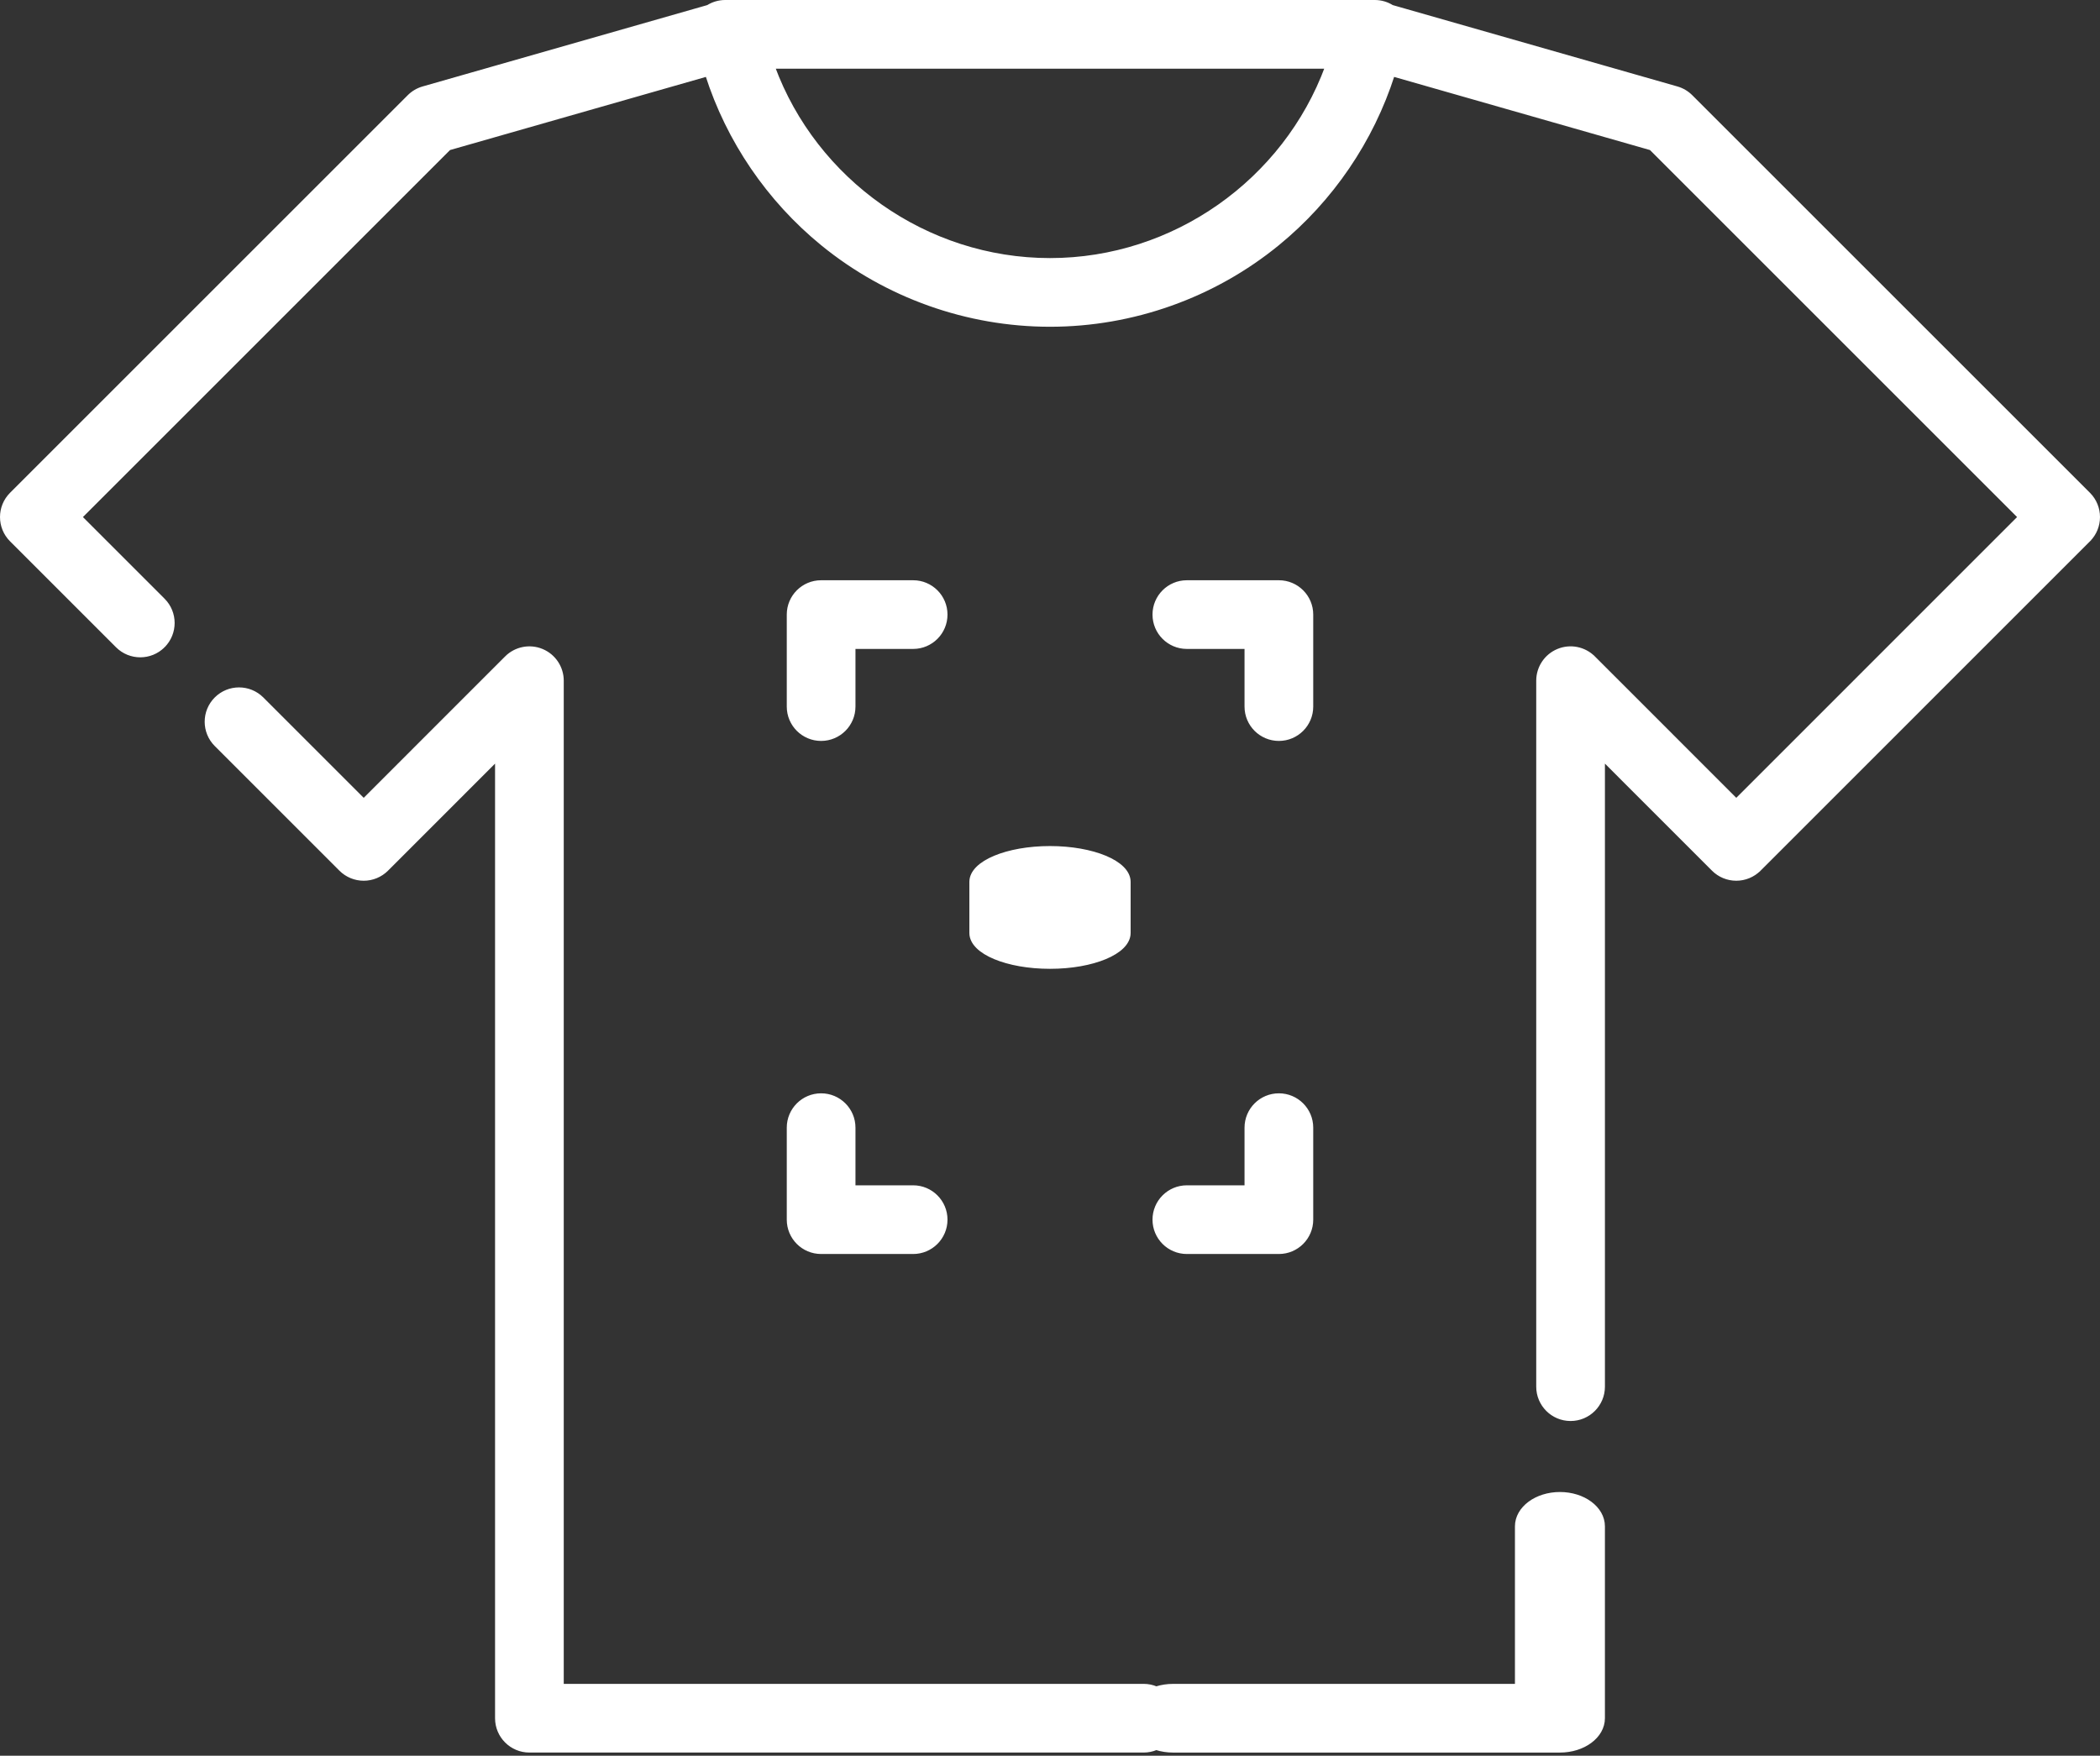
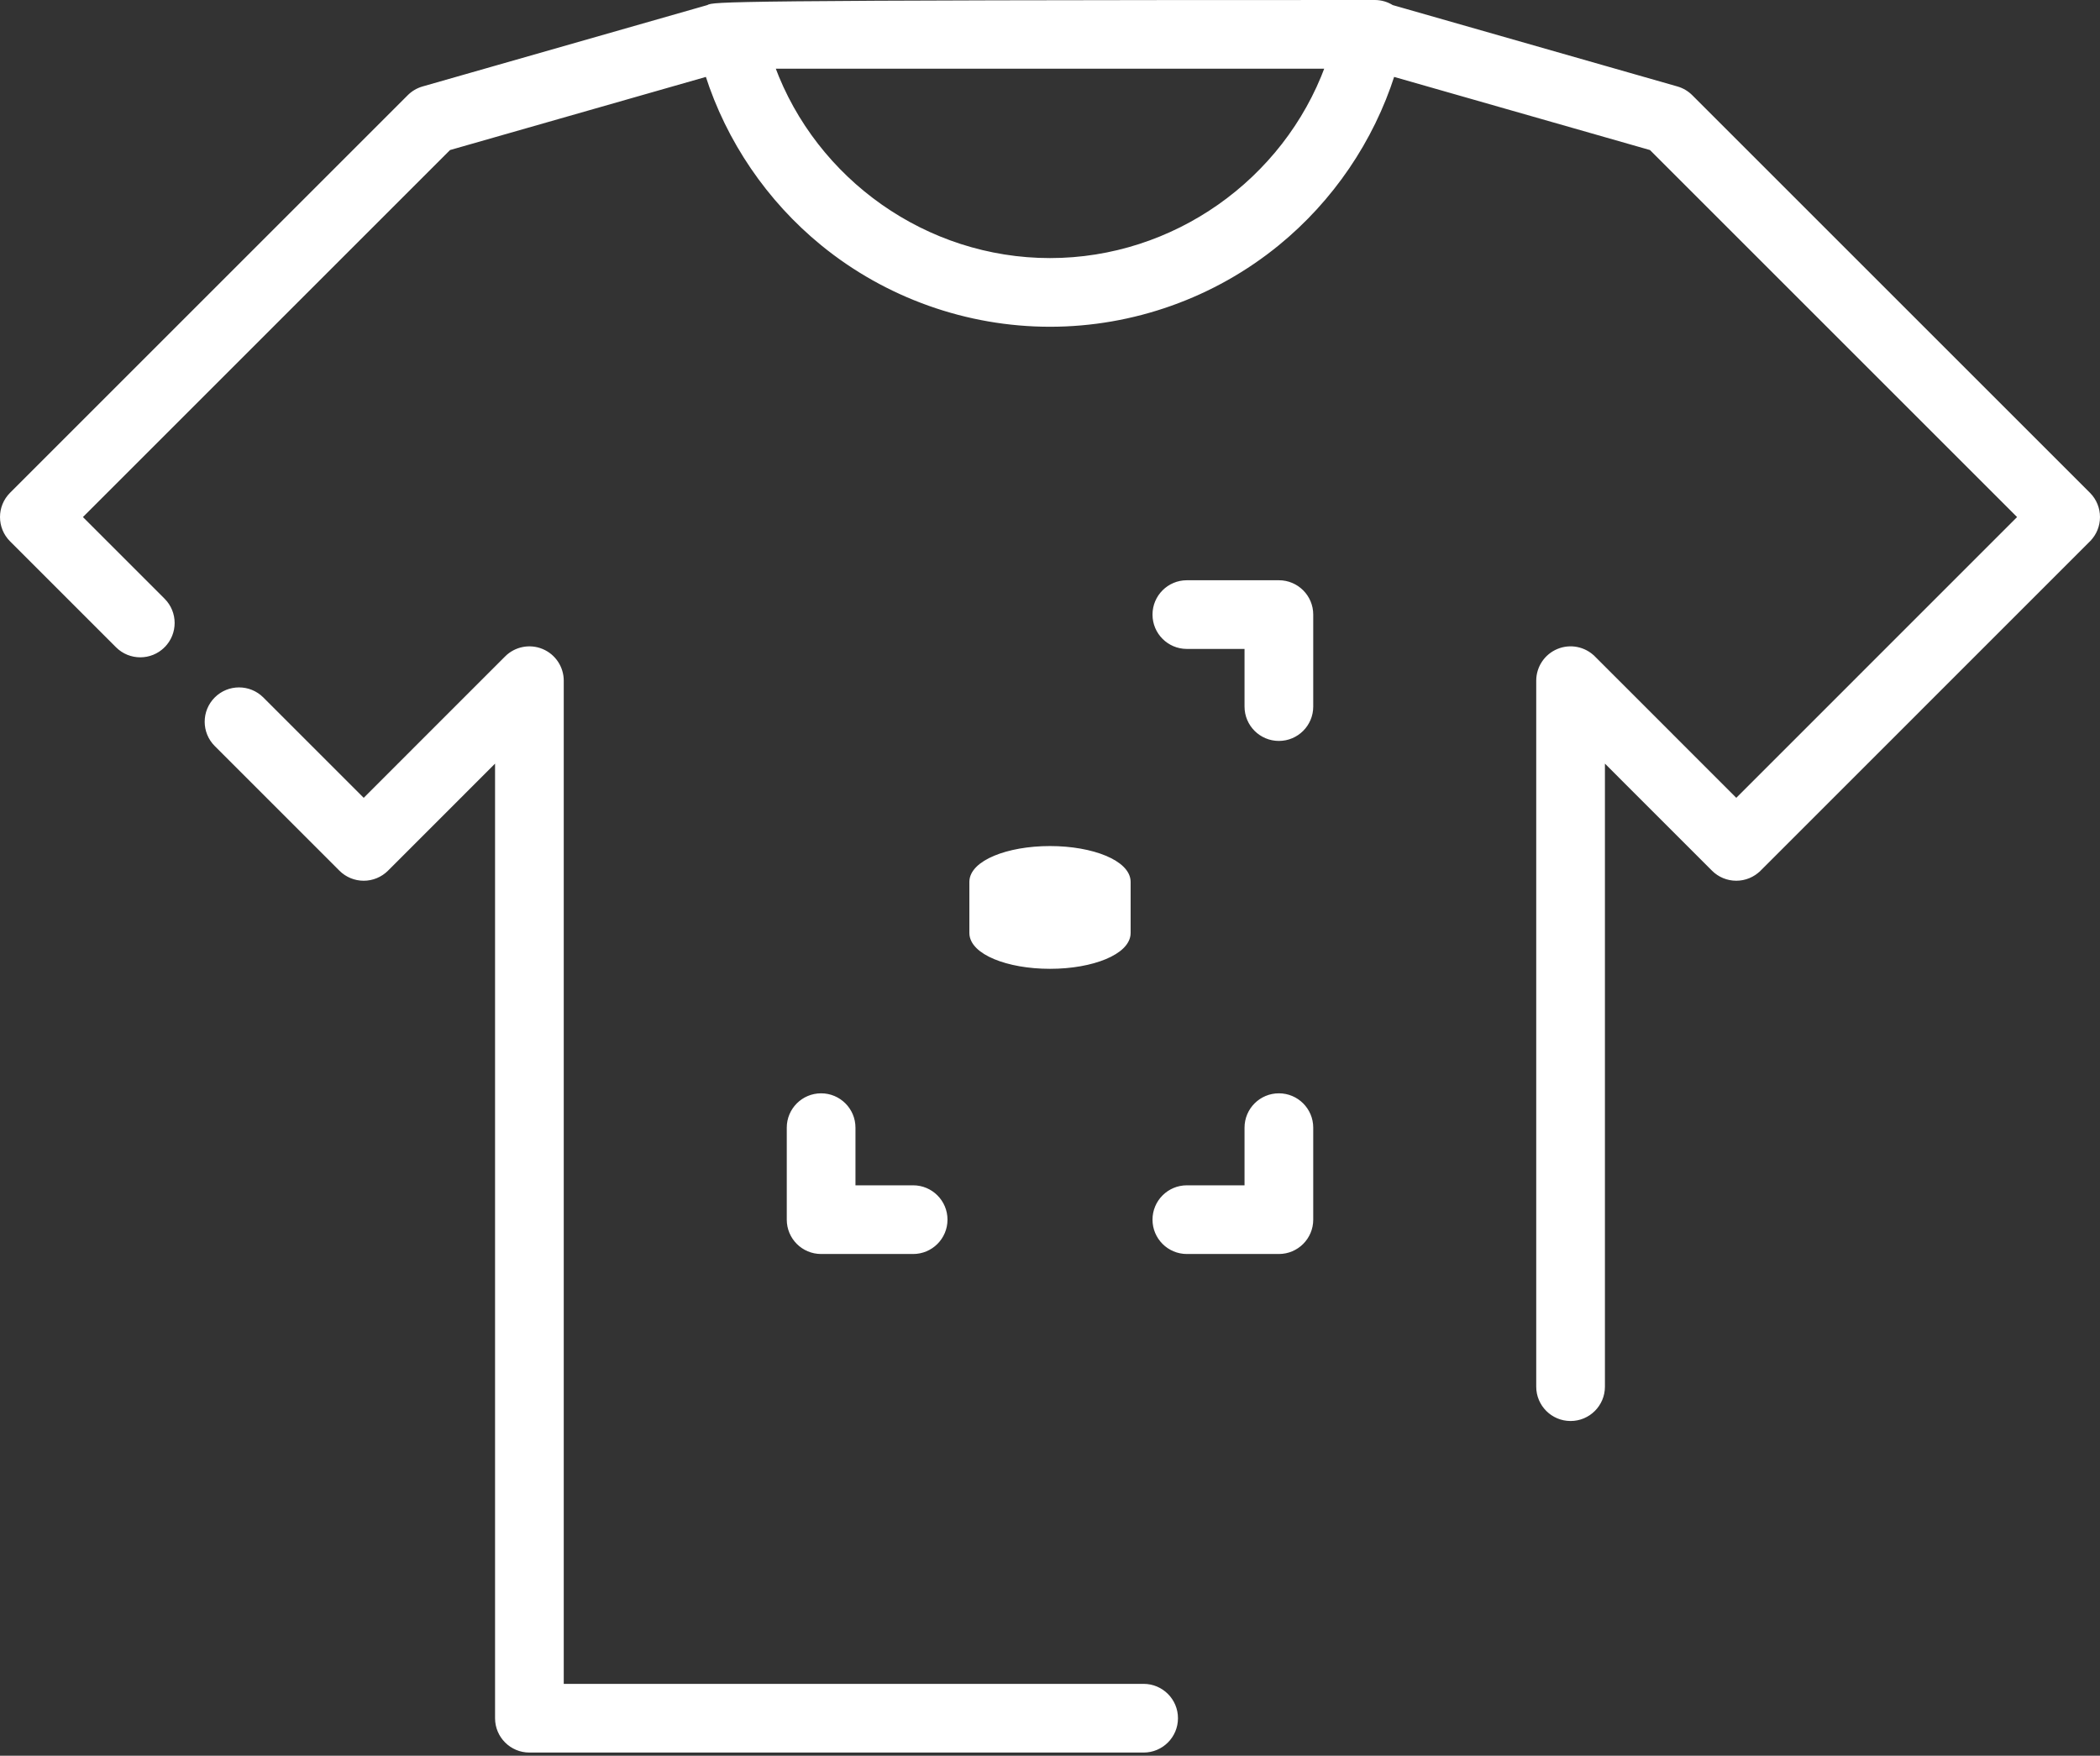
<svg xmlns="http://www.w3.org/2000/svg" width="568" height="475" viewBox="0 0 568 475" fill="none">
  <rect x="0" y="0" width="568" height="475" fill="#333333" stroke="none" />
-   <path d="M421.925 404.152C418.744 404.152 415.845 405.109 413.73 406.679C411.615 408.25 410.257 410.459 410.257 412.943V456.064H317.277C314.096 456.064 311.197 457.02 309.082 458.591C306.966 460.162 305.609 462.371 305.609 464.855C305.609 467.339 306.966 469.548 309.082 471.119C311.197 472.69 314.096 473.646 317.277 473.646H421.925C425.106 473.646 428.005 472.69 430.12 471.119C432.236 469.548 433.593 467.339 433.593 464.855V412.943C433.593 410.459 432.236 408.25 430.12 406.679C428.005 405.109 425.106 404.152 421.925 404.152Z" fill="white" stroke="white" />
  <path d="M134.401 205.388V464.852C134.401 469.707 138.337 473.643 143.192 473.643H309.323C314.179 473.643 318.114 469.707 318.114 464.852C318.114 459.997 314.178 456.06 309.322 456.06H151.982V184.159C151.982 180.603 149.839 177.397 146.555 176.038C143.271 174.678 139.489 175.429 136.975 177.943L136.975 177.944L98.373 216.554L70.87 189.047L70.869 189.047C67.435 185.615 61.87 185.614 58.437 189.047C55.004 192.48 55.004 198.046 58.437 201.48L92.157 235.204L92.157 235.204C93.806 236.853 96.041 237.779 98.374 237.779C100.706 237.779 102.942 236.852 104.591 235.204L104.591 235.204L134.401 205.388Z" fill="white" stroke="white" />
-   <path d="M44.161 174.76L43.808 174.406L44.161 174.76C47.595 171.326 47.595 165.76 44.161 162.327L21.724 139.887L121.462 40.149L191.246 20.197C196.955 38.016 207.815 54.028 222.443 65.976C239.753 80.115 261.614 87.902 284.002 87.902C306.39 87.902 328.251 80.115 345.56 65.976C360.187 54.028 371.047 38.017 376.756 20.197L446.54 40.148L546.278 139.886L469.622 216.551L431.021 177.94L430.691 178.27L431.021 177.94C428.507 175.426 424.725 174.672 421.44 176.035C418.155 177.395 416.013 180.601 416.013 184.156V375.154C416.013 380.009 419.948 383.945 424.804 383.945C429.661 383.945 433.595 380.009 433.595 375.154V205.385L463.405 235.202C465.053 236.851 467.29 237.777 469.622 237.777C471.955 237.777 474.19 236.85 475.839 235.202L475.486 234.849L475.839 235.202L564.928 146.102L564.617 145.792L564.928 146.102C568.358 142.669 568.358 137.103 564.926 133.671L457.361 26.108C456.305 25.052 454.997 24.281 453.561 23.871L376.502 1.84C375.153 0.995 373.559 0.5 371.848 0.5H196.151C194.44 0.5 192.847 0.996 191.498 1.841L114.438 23.872C113.002 24.282 111.694 25.053 110.638 26.109L3.075 133.671C-0.358 137.104 -0.358 142.669 3.075 146.103L31.729 174.76C35.162 178.193 40.728 178.192 44.161 174.76ZM284 70.321C250.4 70.321 220.478 48.913 209.104 18.081H358.897C347.522 48.913 317.598 70.321 284 70.321Z" fill="white" stroke="white" />
+   <path d="M44.161 174.76L43.808 174.406L44.161 174.76C47.595 171.326 47.595 165.76 44.161 162.327L21.724 139.887L121.462 40.149L191.246 20.197C196.955 38.016 207.815 54.028 222.443 65.976C239.753 80.115 261.614 87.902 284.002 87.902C306.39 87.902 328.251 80.115 345.56 65.976C360.187 54.028 371.047 38.017 376.756 20.197L446.54 40.148L546.278 139.886L469.622 216.551L431.021 177.94L430.691 178.27L431.021 177.94C428.507 175.426 424.725 174.672 421.44 176.035C418.155 177.395 416.013 180.601 416.013 184.156V375.154C416.013 380.009 419.948 383.945 424.804 383.945C429.661 383.945 433.595 380.009 433.595 375.154V205.385L463.405 235.202C465.053 236.851 467.29 237.777 469.622 237.777C471.955 237.777 474.19 236.85 475.839 235.202L475.486 234.849L475.839 235.202L564.928 146.102L564.617 145.792L564.928 146.102C568.358 142.669 568.358 137.103 564.926 133.671L457.361 26.108C456.305 25.052 454.997 24.281 453.561 23.871L376.502 1.84C375.153 0.995 373.559 0.5 371.848 0.5C194.44 0.5 192.847 0.996 191.498 1.841L114.438 23.872C113.002 24.282 111.694 25.053 110.638 26.109L3.075 133.671C-0.358 137.104 -0.358 142.669 3.075 146.103L31.729 174.76C35.162 178.193 40.728 178.192 44.161 174.76ZM284 70.321C250.4 70.321 220.478 48.913 209.104 18.081H358.897C347.522 48.913 317.598 70.321 284 70.321Z" fill="white" stroke="white" />
  <path d="M284 229.395C278.205 229.395 272.934 230.375 269.094 231.977C267.175 232.778 265.589 233.745 264.476 234.843C263.36 235.944 262.691 237.207 262.691 238.58V252.423C262.691 253.796 263.36 255.059 264.476 256.16C265.589 257.259 267.175 258.225 269.094 259.026C272.934 260.629 278.205 261.608 284 261.608C289.796 261.608 295.066 260.629 298.907 259.026C300.826 258.225 302.411 257.259 303.525 256.16C304.64 255.059 305.309 253.796 305.309 252.423V238.58C305.309 237.207 304.64 235.944 303.525 234.843C302.411 233.745 300.826 232.778 298.907 231.977C295.066 230.375 289.796 229.395 284 229.395Z" fill="white" stroke="white" />
-   <path d="M246.984 157.482H222.093C217.238 157.482 213.302 161.418 213.302 166.273V191.163C213.302 196.018 217.238 199.954 222.093 199.954C226.948 199.954 230.884 196.018 230.884 191.163V175.064H246.984C251.839 175.064 255.775 171.128 255.775 166.273C255.775 161.418 251.839 157.482 246.984 157.482Z" fill="white" stroke="white" />
  <path d="M345.907 296.291C341.051 296.291 337.116 300.227 337.116 305.082V321.18H321.017C316.16 321.18 312.226 325.116 312.226 329.971C312.226 334.826 316.16 338.762 321.017 338.762H345.907C350.763 338.762 354.698 334.826 354.698 329.971V305.082C354.698 300.227 350.763 296.291 345.907 296.291Z" fill="white" stroke="white" />
  <path d="M246.984 321.18H230.884V305.082C230.884 300.227 226.948 296.291 222.093 296.291C217.238 296.291 213.302 300.227 213.302 305.082V329.971C213.302 334.826 217.238 338.762 222.093 338.762H246.984C251.839 338.762 255.775 334.826 255.775 329.971C255.775 325.116 251.839 321.18 246.984 321.18Z" fill="white" stroke="white" />
  <path d="M345.907 157.482H321.017C316.162 157.482 312.226 161.418 312.226 166.273C312.226 171.128 316.16 175.064 321.017 175.064H337.116V191.163C337.116 196.018 341.051 199.954 345.907 199.954C350.763 199.954 354.698 196.018 354.698 191.163V166.273C354.698 161.418 350.763 157.482 345.907 157.482Z" fill="white" stroke="white" />
</svg>